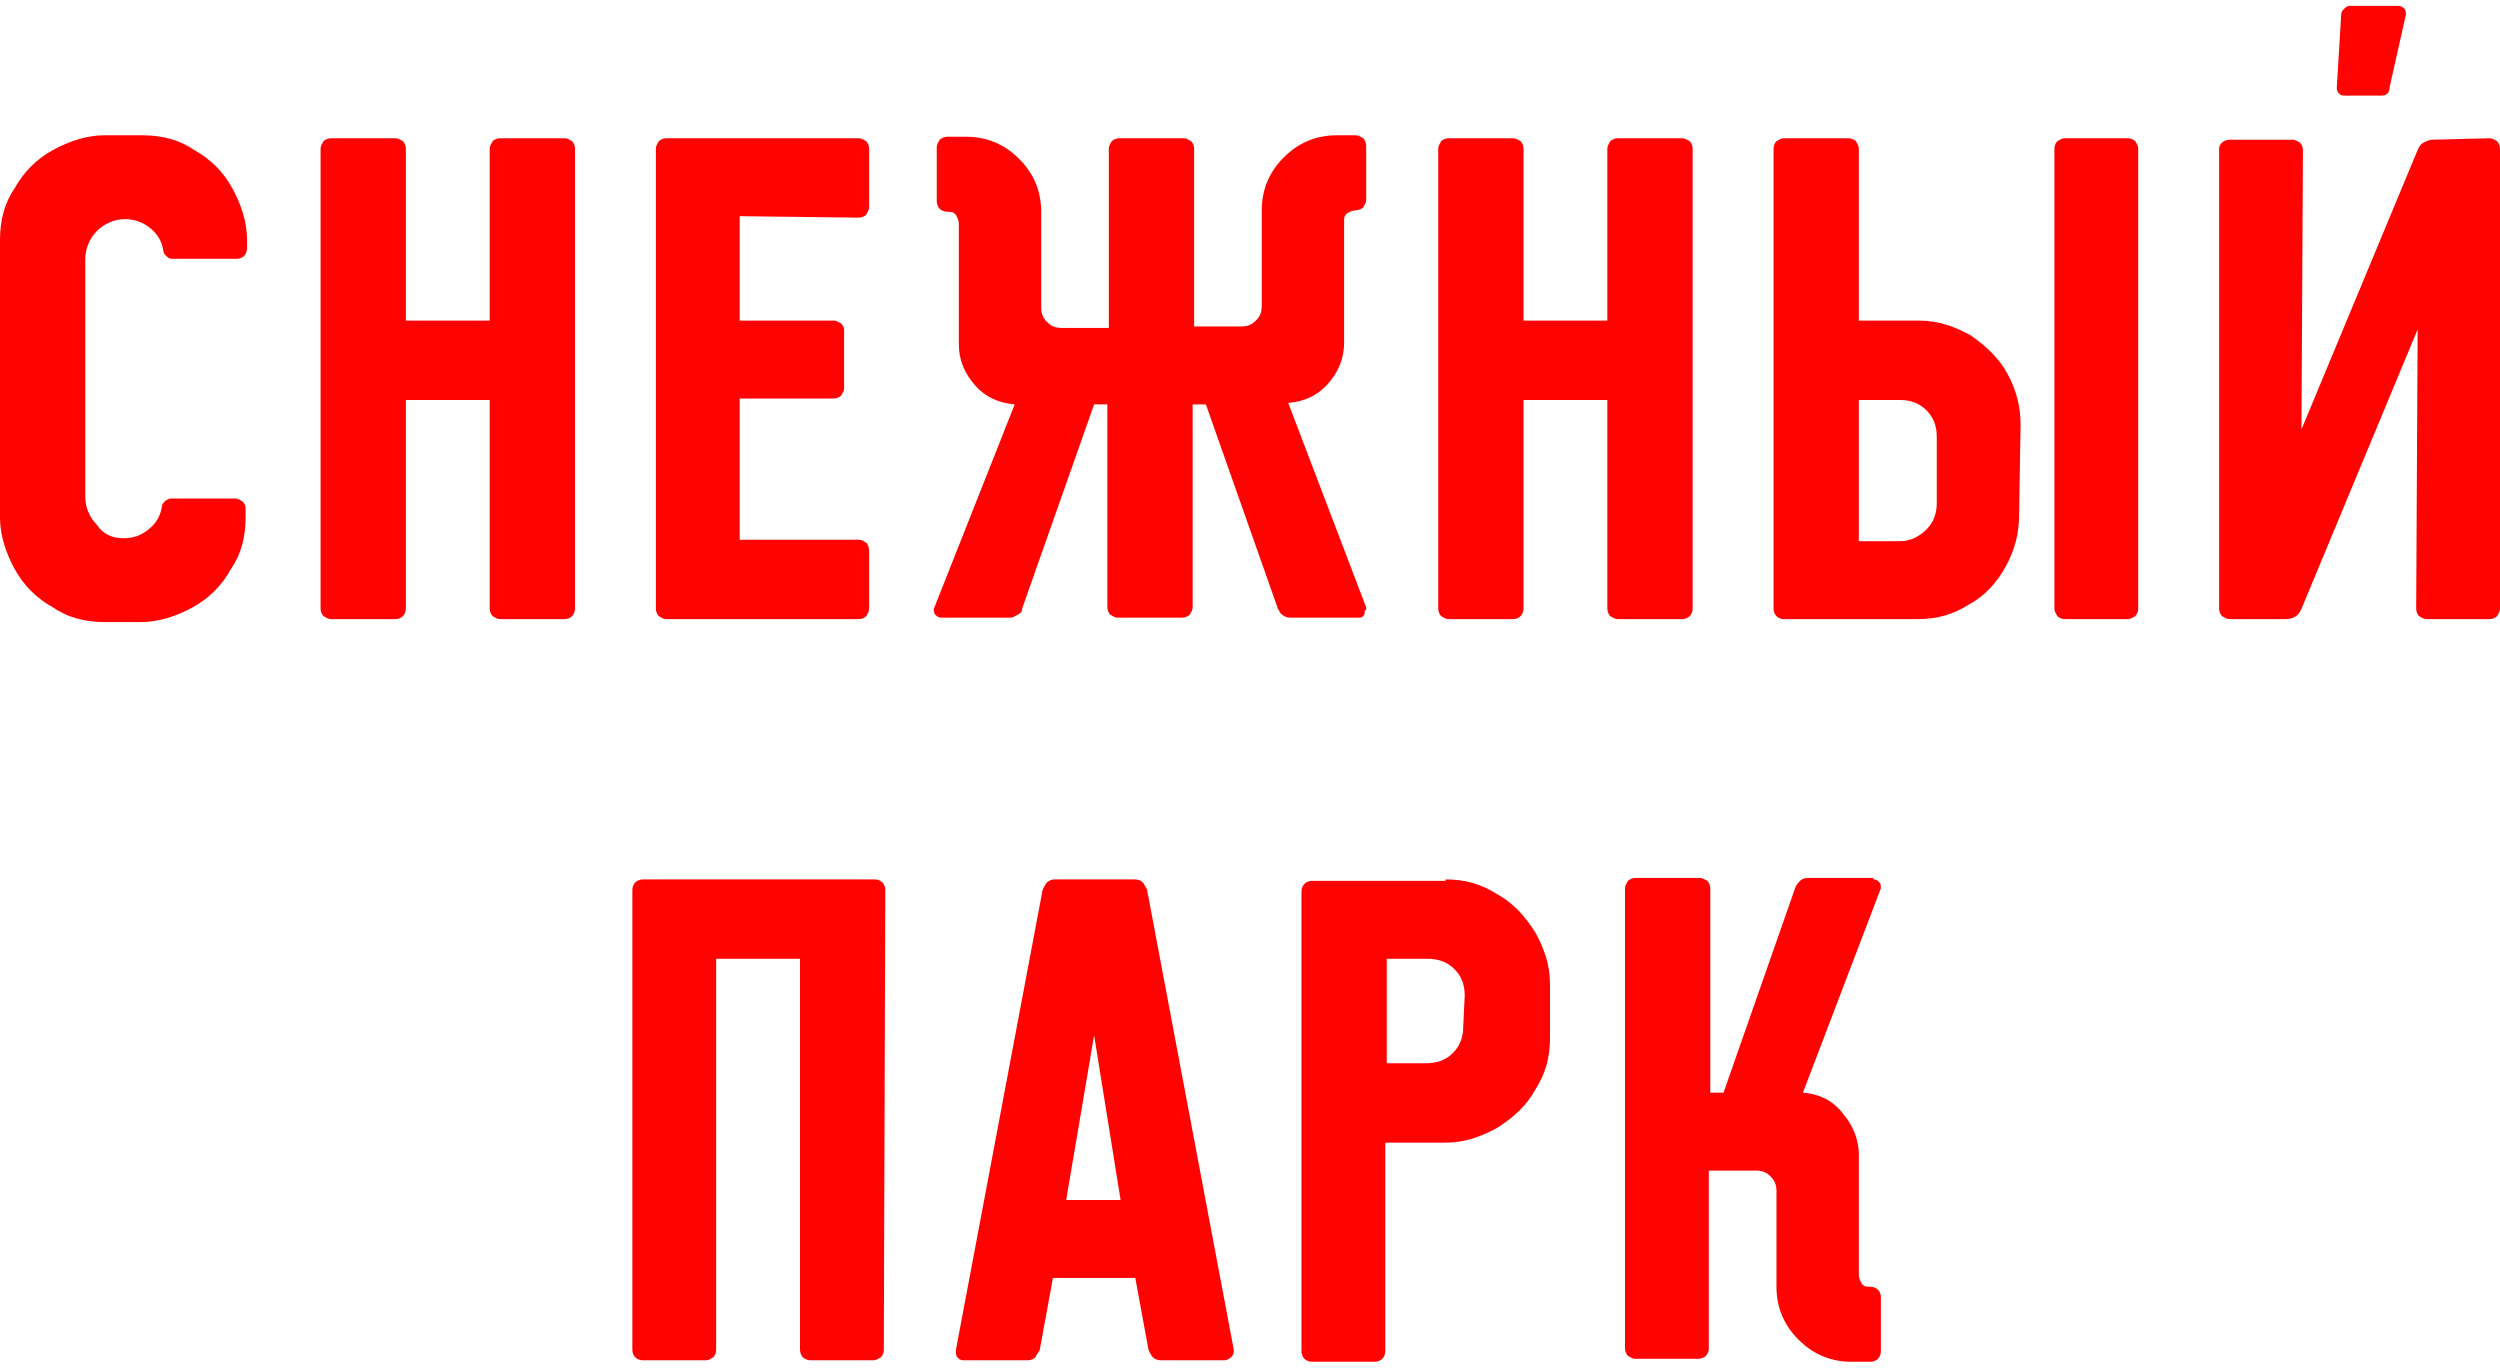
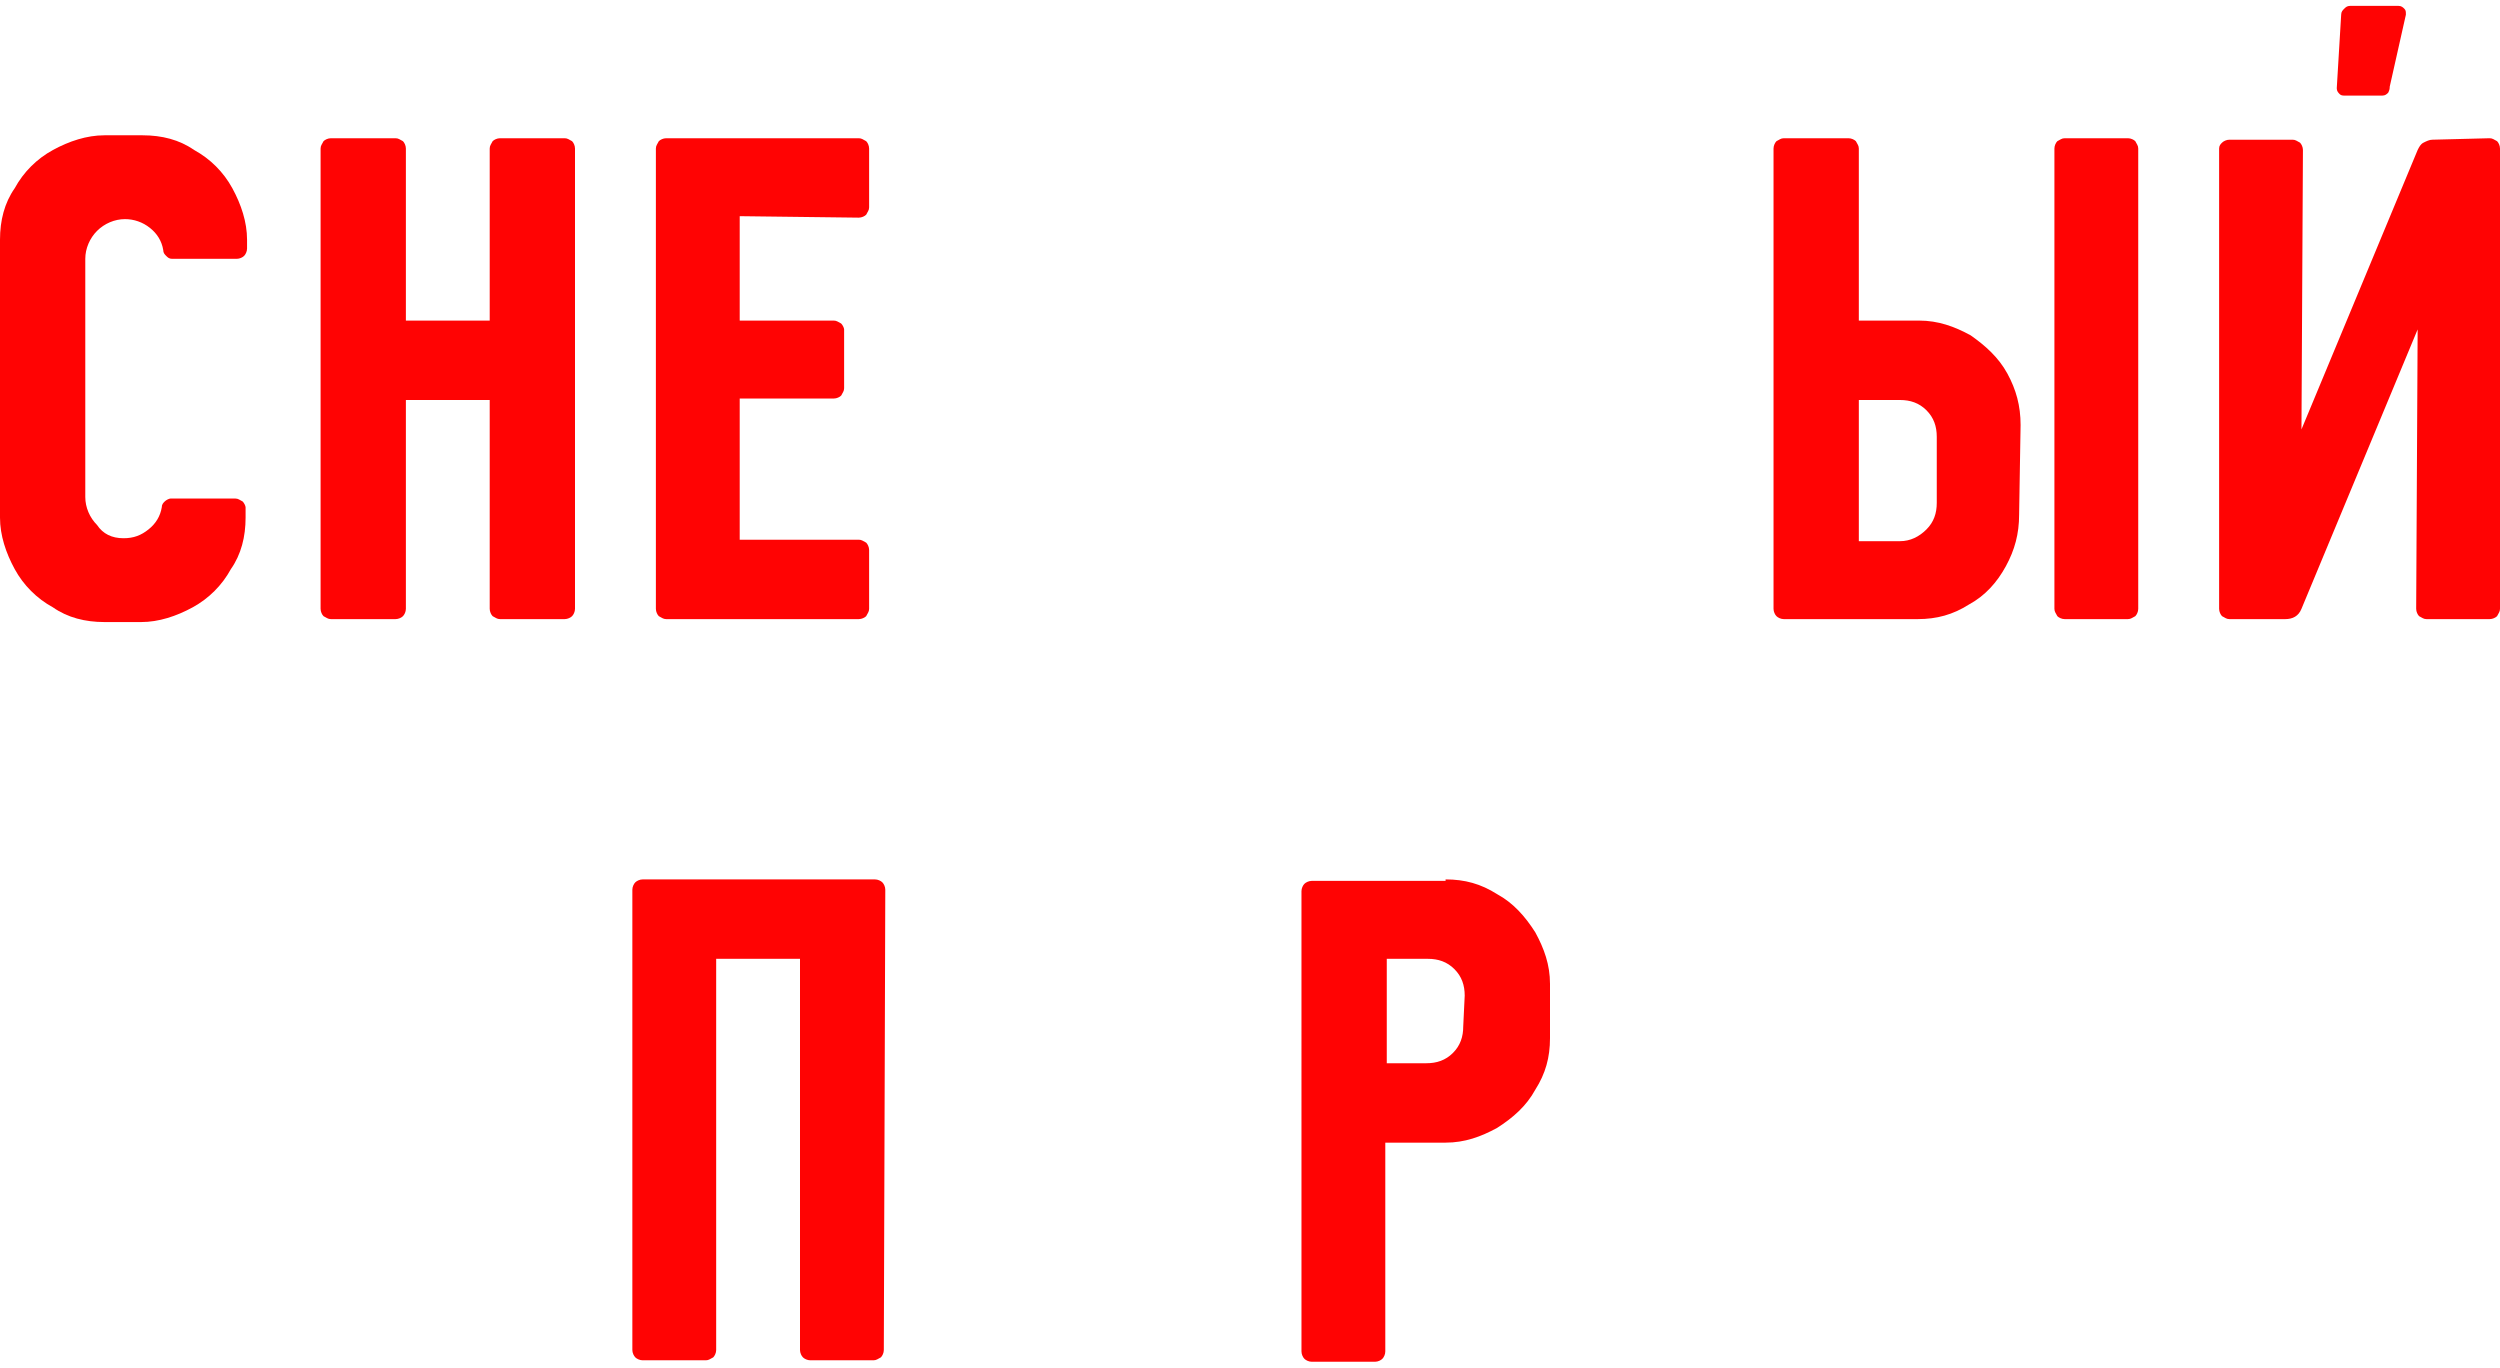
<svg xmlns="http://www.w3.org/2000/svg" id="Layer_1" x="0px" y="0px" viewBox="0 0 170 93" style="enable-background:new 0 0 170 93;" xml:space="preserve">
  <style type="text/css"> .st0{fill:#FF0303;} </style>
  <g>
    <path class="st0" d="M11,34.5c0-0.2,0.1-0.3,0.2-0.4c0.1-0.1,0.3-0.2,0.4-0.2H16c0.2,0,0.3,0.1,0.5,0.2c0.1,0.1,0.2,0.3,0.2,0.4 v0.7c0,1.3-0.3,2.5-1,3.5c-0.6,1.1-1.5,2-2.6,2.6s-2.3,1-3.5,1H7.1c-1.3,0-2.5-0.3-3.5-1c-1.1-0.6-2-1.5-2.6-2.6s-1-2.3-1-3.5V16.3 c0-1.3,0.3-2.5,1-3.5c0.6-1.1,1.5-2,2.6-2.6s2.3-1,3.5-1h2.6c1.3,0,2.5,0.3,3.5,1c1.1,0.6,2,1.5,2.6,2.6c0.6,1.1,1,2.3,1,3.5v0.6 c0,0.2-0.1,0.4-0.2,0.5s-0.3,0.2-0.5,0.2h-4.4c-0.2,0-0.3-0.1-0.4-0.2c-0.1-0.1-0.2-0.2-0.2-0.4c-0.1-0.6-0.4-1.1-0.9-1.5 s-1.1-0.6-1.7-0.6c-0.7,0-1.4,0.3-1.9,0.8s-0.8,1.2-0.8,1.9v16.2c0,0.7,0.3,1.4,0.8,1.9c0.4,0.6,1,0.9,1.8,0.9 c0.7,0,1.2-0.2,1.7-0.6C10.6,35.6,10.9,35.1,11,34.5L11,34.5z" />
    <path class="st0" d="M38.4,9.4c0.2,0,0.3,0.1,0.5,0.2c0.1,0.1,0.2,0.3,0.2,0.5v31.3c0,0.2-0.1,0.4-0.2,0.5 c-0.1,0.1-0.3,0.2-0.5,0.2H34c-0.2,0-0.3-0.1-0.5-0.2c-0.1-0.1-0.2-0.3-0.2-0.5V27.2h-5.7v14.2c0,0.2-0.1,0.4-0.2,0.5 s-0.3,0.2-0.5,0.2h-4.4c-0.2,0-0.3-0.1-0.5-0.2c-0.1-0.1-0.2-0.3-0.2-0.5V10.1c0-0.2,0.1-0.3,0.2-0.5c0.1-0.1,0.3-0.2,0.5-0.2h4.4 c0.2,0,0.3,0.1,0.5,0.2c0.1,0.1,0.2,0.3,0.2,0.5v11.7h5.7V10.1c0-0.2,0.1-0.3,0.2-0.5c0.1-0.1,0.3-0.2,0.5-0.2H38.4L38.4,9.4z" />
    <path class="st0" d="M50.3,14.7v7.1h6.4c0.2,0,0.3,0.1,0.5,0.2c0.1,0.1,0.2,0.3,0.2,0.4v4c0,0.2-0.1,0.3-0.2,0.5 c-0.1,0.1-0.3,0.2-0.5,0.2h-6.4v9.6h8.1c0.2,0,0.3,0.1,0.5,0.2c0.1,0.1,0.2,0.3,0.2,0.5v4c0,0.2-0.1,0.3-0.2,0.5 c-0.1,0.1-0.3,0.2-0.5,0.2H45.3c-0.2,0-0.3-0.1-0.5-0.2c-0.1-0.1-0.2-0.3-0.2-0.5V10.1c0-0.2,0.1-0.3,0.2-0.5 c0.1-0.1,0.3-0.2,0.5-0.2h13.1c0.2,0,0.3,0.1,0.5,0.2c0.1,0.1,0.2,0.3,0.2,0.5v4c0,0.2-0.1,0.3-0.2,0.5c-0.1,0.1-0.3,0.2-0.5,0.2 L50.3,14.7L50.3,14.7z" />
-     <path class="st0" d="M92.8,41.5c0,0.2,0,0.3-0.1,0.4S92.5,42,92.4,42h-4.7c-0.2,0-0.4-0.1-0.5-0.2c-0.2-0.1-0.2-0.3-0.3-0.4 L82,27.5h-0.9v13.8c0,0.2-0.1,0.3-0.2,0.5c-0.1,0.1-0.3,0.2-0.5,0.2H76c-0.2,0-0.3-0.1-0.5-0.2c-0.1-0.1-0.2-0.3-0.2-0.5V27.5h-0.9 l-4.9,13.9c0,0.2-0.1,0.3-0.3,0.4C69,41.9,68.9,42,68.7,42H64c-0.2,0-0.3-0.1-0.4-0.2c-0.1-0.1-0.1-0.3-0.1-0.4L69,27.5 c-1.1-0.1-2-0.5-2.7-1.3s-1.1-1.7-1.1-2.8v-8.2c0-0.2-0.1-0.4-0.2-0.6c-0.2-0.2-0.3-0.2-0.6-0.2c-0.2,0-0.4-0.1-0.5-0.2 s-0.2-0.3-0.2-0.5V10c0-0.2,0.1-0.3,0.2-0.5c0.1-0.1,0.3-0.2,0.5-0.2h1.3c1.4,0,2.6,0.5,3.6,1.5s1.5,2.2,1.5,3.6v6.5 c0,0.4,0.1,0.7,0.4,1s0.6,0.4,1,0.4h3.2V10.1c0-0.2,0.1-0.3,0.2-0.5c0.1-0.1,0.3-0.2,0.5-0.2h4.4c0.2,0,0.3,0.1,0.5,0.2 c0.1,0.1,0.2,0.3,0.2,0.5v12.1h3.2c0.4,0,0.7-0.1,1-0.4s0.4-0.6,0.4-1v-6.5c0-1.4,0.5-2.6,1.5-3.6s2.2-1.5,3.6-1.5h1.3 c0.2,0,0.3,0.1,0.5,0.2c0.1,0.1,0.2,0.3,0.2,0.5v3.7c0,0.2-0.1,0.3-0.2,0.5c-0.1,0.1-0.3,0.2-0.5,0.2s-0.4,0.1-0.6,0.2 c-0.2,0.2-0.2,0.3-0.2,0.6v8.2c0,1.1-0.4,2-1.1,2.8s-1.6,1.2-2.7,1.3l5.3,13.9v0.2H92.8z" />
-     <path class="st0" d="M114.4,9.4c0.2,0,0.3,0.1,0.5,0.2c0.1,0.1,0.2,0.3,0.2,0.5v31.3c0,0.2-0.1,0.4-0.2,0.5s-0.3,0.2-0.5,0.2H110 c-0.2,0-0.3-0.1-0.5-0.2c-0.1-0.1-0.2-0.3-0.2-0.5V27.2h-5.7v14.2c0,0.2-0.1,0.4-0.2,0.5s-0.3,0.2-0.5,0.2h-4.4 c-0.2,0-0.3-0.1-0.5-0.2c-0.1-0.1-0.2-0.3-0.2-0.5V10.1c0-0.2,0.1-0.3,0.2-0.5c0.1-0.1,0.3-0.2,0.5-0.2h4.4c0.2,0,0.3,0.1,0.5,0.2 c0.1,0.1,0.2,0.3,0.2,0.5v11.7h5.7V10.1c0-0.2,0.1-0.3,0.2-0.5c0.1-0.1,0.3-0.2,0.5-0.2H114.4L114.4,9.4z" />
    <path class="st0" d="M137.4,28.9c0-1.3-0.3-2.4-0.9-3.5c-0.6-1.1-1.5-1.9-2.5-2.6c-1.1-0.6-2.2-1-3.5-1h-4.1V10.1 c0-0.2-0.1-0.3-0.2-0.5c-0.1-0.1-0.3-0.2-0.5-0.2h-4.4c-0.2,0-0.3,0.1-0.5,0.2c-0.1,0.1-0.2,0.3-0.2,0.5v31.3 c0,0.2,0.1,0.4,0.2,0.5s0.3,0.2,0.5,0.2h9.1c1.3,0,2.4-0.3,3.5-1c1.1-0.6,1.9-1.5,2.5-2.6s0.9-2.2,0.9-3.5L137.4,28.9L137.4,28.9z M145.4,10.1c0-0.2-0.1-0.3-0.2-0.5c-0.1-0.1-0.3-0.2-0.5-0.2h-4.3c-0.2,0-0.3,0.1-0.5,0.2c-0.1,0.1-0.2,0.3-0.2,0.5v31.3 c0,0.2,0.1,0.3,0.2,0.5c0.1,0.1,0.3,0.2,0.5,0.2h4.3c0.2,0,0.3-0.1,0.5-0.2c0.1-0.1,0.2-0.3,0.2-0.5V10.1L145.4,10.1z M131.7,34.2 c0,0.7-0.2,1.3-0.7,1.8s-1.1,0.8-1.8,0.8h-2.8v-9.6h2.8c0.7,0,1.3,0.2,1.8,0.7s0.7,1.1,0.7,1.8V34.2L131.7,34.2z" />
    <path class="st0" d="M159.2,1c0-0.2,0.1-0.3,0.2-0.4c0.1-0.1,0.2-0.2,0.4-0.2h3.3c0.2,0,0.3,0.1,0.4,0.2c0.1,0.1,0.1,0.2,0.1,0.4 l-1.1,4.9c0,0.1,0,0.2-0.1,0.4c-0.1,0.1-0.2,0.2-0.4,0.2h-2.5c-0.2,0-0.3,0-0.4-0.1c-0.1-0.1-0.2-0.2-0.2-0.4L159.2,1L159.2,1z M169.3,9.4c0.2,0,0.3,0.1,0.5,0.2c0.1,0.1,0.2,0.3,0.2,0.5v31.3c0,0.2-0.1,0.3-0.2,0.5c-0.1,0.1-0.3,0.2-0.5,0.2H165 c-0.2,0-0.3-0.1-0.5-0.2c-0.1-0.1-0.2-0.3-0.2-0.5l0.1-19l-7.9,19c-0.2,0.5-0.6,0.7-1.1,0.7h-3.8c-0.2,0-0.3-0.1-0.5-0.2 c-0.1-0.1-0.2-0.3-0.2-0.5V10.1c0-0.2,0.1-0.3,0.2-0.4c0.1-0.1,0.3-0.2,0.5-0.2h4.3c0.2,0,0.3,0.1,0.5,0.2c0.1,0.1,0.2,0.3,0.2,0.5 l-0.1,19l7.9-19c0.1-0.2,0.2-0.4,0.4-0.5s0.4-0.2,0.6-0.2L169.3,9.4L169.3,9.4z" />
    <path class="st0" d="M60.2,60.5c0-0.2-0.1-0.4-0.2-0.5c-0.1-0.1-0.3-0.2-0.5-0.2H43.7c-0.2,0-0.4,0.1-0.5,0.2S43,60.3,43,60.5v31.3 c0,0.2,0.1,0.4,0.2,0.5c0.1,0.1,0.3,0.2,0.5,0.2H48c0.2,0,0.3-0.1,0.5-0.2c0.1-0.1,0.2-0.3,0.2-0.5V65.2h5.7v26.6 c0,0.2,0.1,0.4,0.2,0.5c0.1,0.1,0.3,0.2,0.5,0.2h4.3c0.2,0,0.3-0.1,0.5-0.2c0.1-0.1,0.2-0.3,0.2-0.5L60.2,60.5L60.2,60.5z" />
-     <path class="st0" d="M83.9,91.9c0,0.2-0.1,0.3-0.2,0.4c-0.1,0.1-0.3,0.2-0.4,0.2h-4.4c-0.2,0-0.4-0.1-0.5-0.2 c-0.1-0.1-0.2-0.3-0.3-0.5l-0.9-4.9h-5.6l-0.9,4.9c-0.1,0.2-0.2,0.3-0.3,0.5c-0.1,0.1-0.3,0.2-0.5,0.2h-4.4c-0.2,0-0.3-0.1-0.4-0.2 C65,92.2,65,92,65,91.8l5.9-31.3c0.1-0.2,0.2-0.4,0.3-0.5c0.1-0.1,0.3-0.2,0.5-0.2h5.5c0.2,0,0.4,0.1,0.5,0.2s0.2,0.3,0.3,0.5 l5.9,31.3V91.9L83.9,91.9z M72.5,81.6h3.7l-1.8-11.2L72.5,81.6L72.5,81.6z" />
    <path class="st0" d="M98.3,59.8c1.3,0,2.4,0.3,3.5,1c1.1,0.6,1.9,1.5,2.6,2.6c0.6,1.1,1,2.2,1,3.5v3.7c0,1.3-0.3,2.4-1,3.5 c-0.6,1.1-1.5,1.9-2.6,2.6c-1.1,0.6-2.2,1-3.5,1h-4.1v14.2c0,0.2-0.1,0.4-0.2,0.5s-0.3,0.2-0.5,0.2h-4.3c-0.2,0-0.4-0.1-0.5-0.2 c-0.1-0.1-0.2-0.3-0.2-0.5V60.6c0-0.2,0.1-0.4,0.2-0.5s0.3-0.2,0.5-0.2h9.1V59.8z M99.6,67.7c0-0.7-0.2-1.3-0.7-1.8 s-1.1-0.7-1.8-0.7h-2.8v7.1H97c0.7,0,1.3-0.2,1.8-0.7s0.7-1.1,0.7-1.8L99.6,67.7L99.6,67.7z" />
-     <path class="st0" d="M127.4,59.8c0.2,0,0.3,0.1,0.4,0.2s0.1,0.3,0.1,0.4l-5.3,13.9c1.1,0.1,2,0.5,2.7,1.4c0.7,0.8,1.1,1.8,1.1,2.8 v8.2c0,0.2,0.1,0.4,0.2,0.6c0.2,0.2,0.3,0.2,0.6,0.2c0.2,0,0.4,0.1,0.5,0.2c0.1,0.1,0.2,0.3,0.2,0.5v3.7c0,0.2-0.1,0.4-0.2,0.5 s-0.3,0.2-0.5,0.2h-1.3c-1.4,0-2.6-0.5-3.6-1.5s-1.5-2.2-1.5-3.6V81c0-0.4-0.1-0.7-0.4-1s-0.6-0.4-1-0.4h-3.2v12.1 c0,0.2-0.1,0.4-0.2,0.5s-0.3,0.2-0.5,0.2h-4.3c-0.2,0-0.3-0.1-0.5-0.2c-0.1-0.1-0.2-0.3-0.2-0.5V60.4c0-0.2,0.1-0.3,0.2-0.5 c0.1-0.1,0.3-0.2,0.5-0.2h4.4c0.2,0,0.3,0.1,0.5,0.2c0.1,0.1,0.2,0.3,0.2,0.5v13.9h0.9l4.9-14c0.1-0.2,0.2-0.3,0.3-0.4 c0.1-0.1,0.3-0.2,0.5-0.2h4.5V59.8z" />
  </g>
</svg>